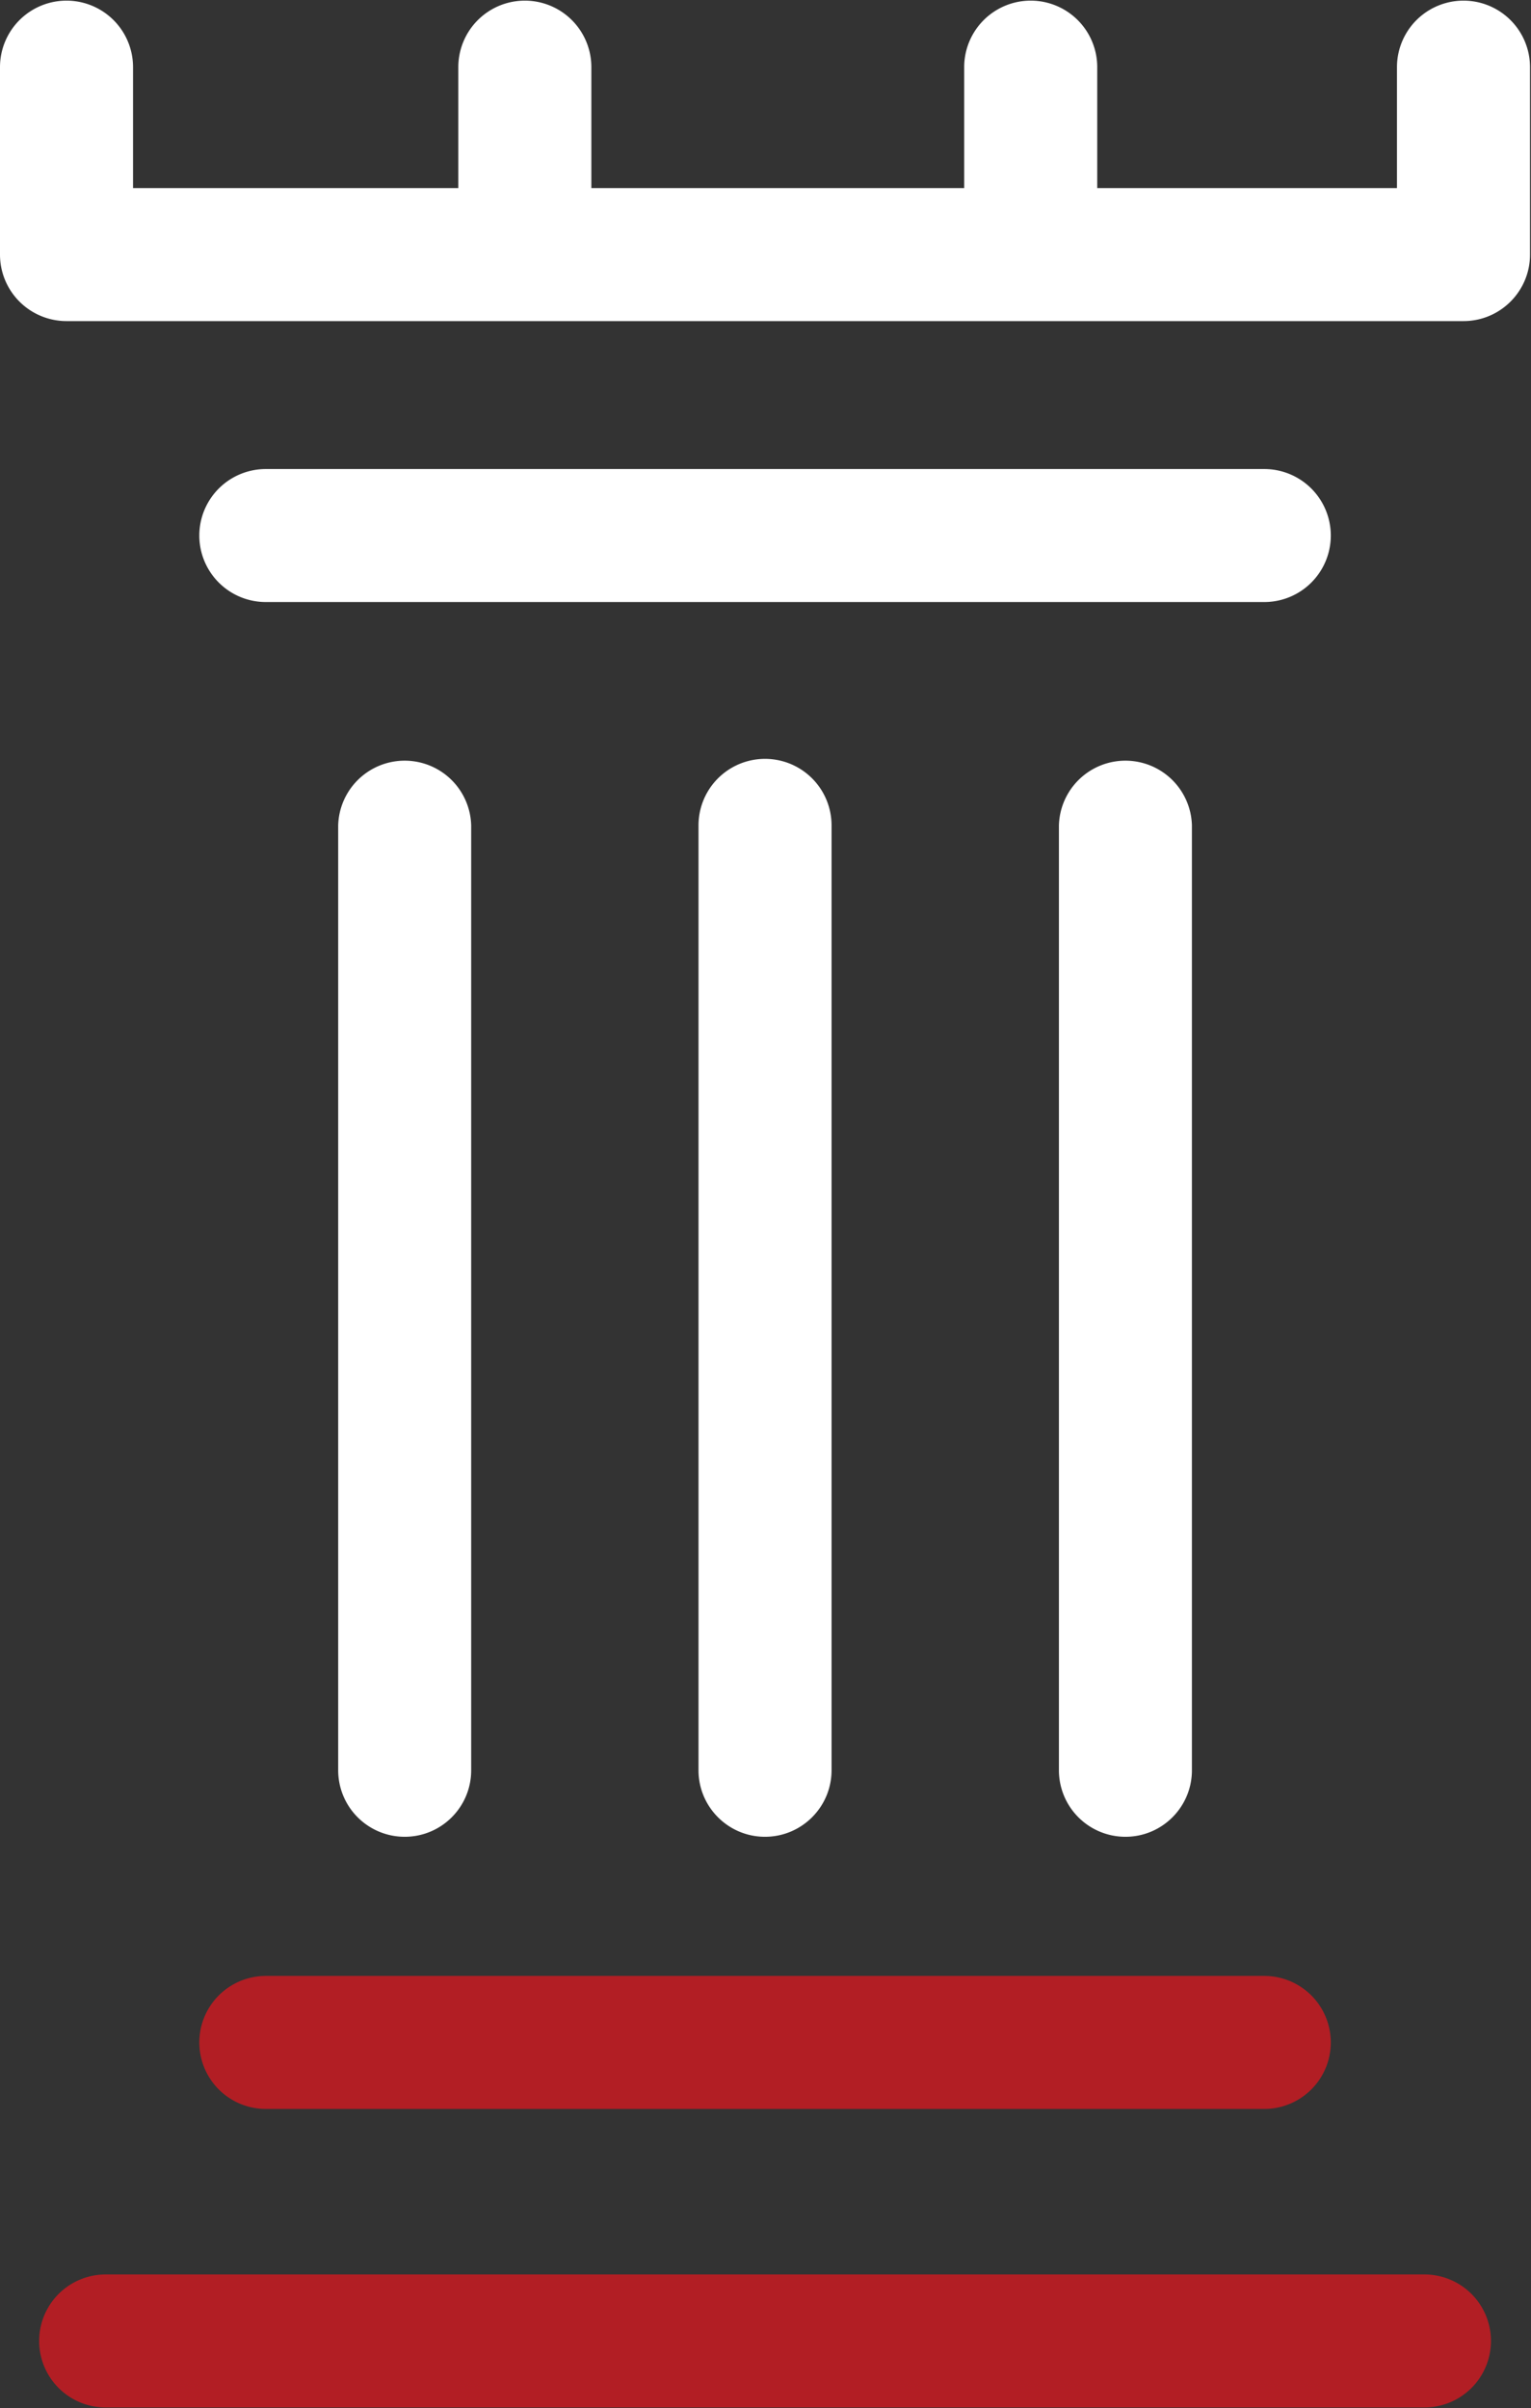
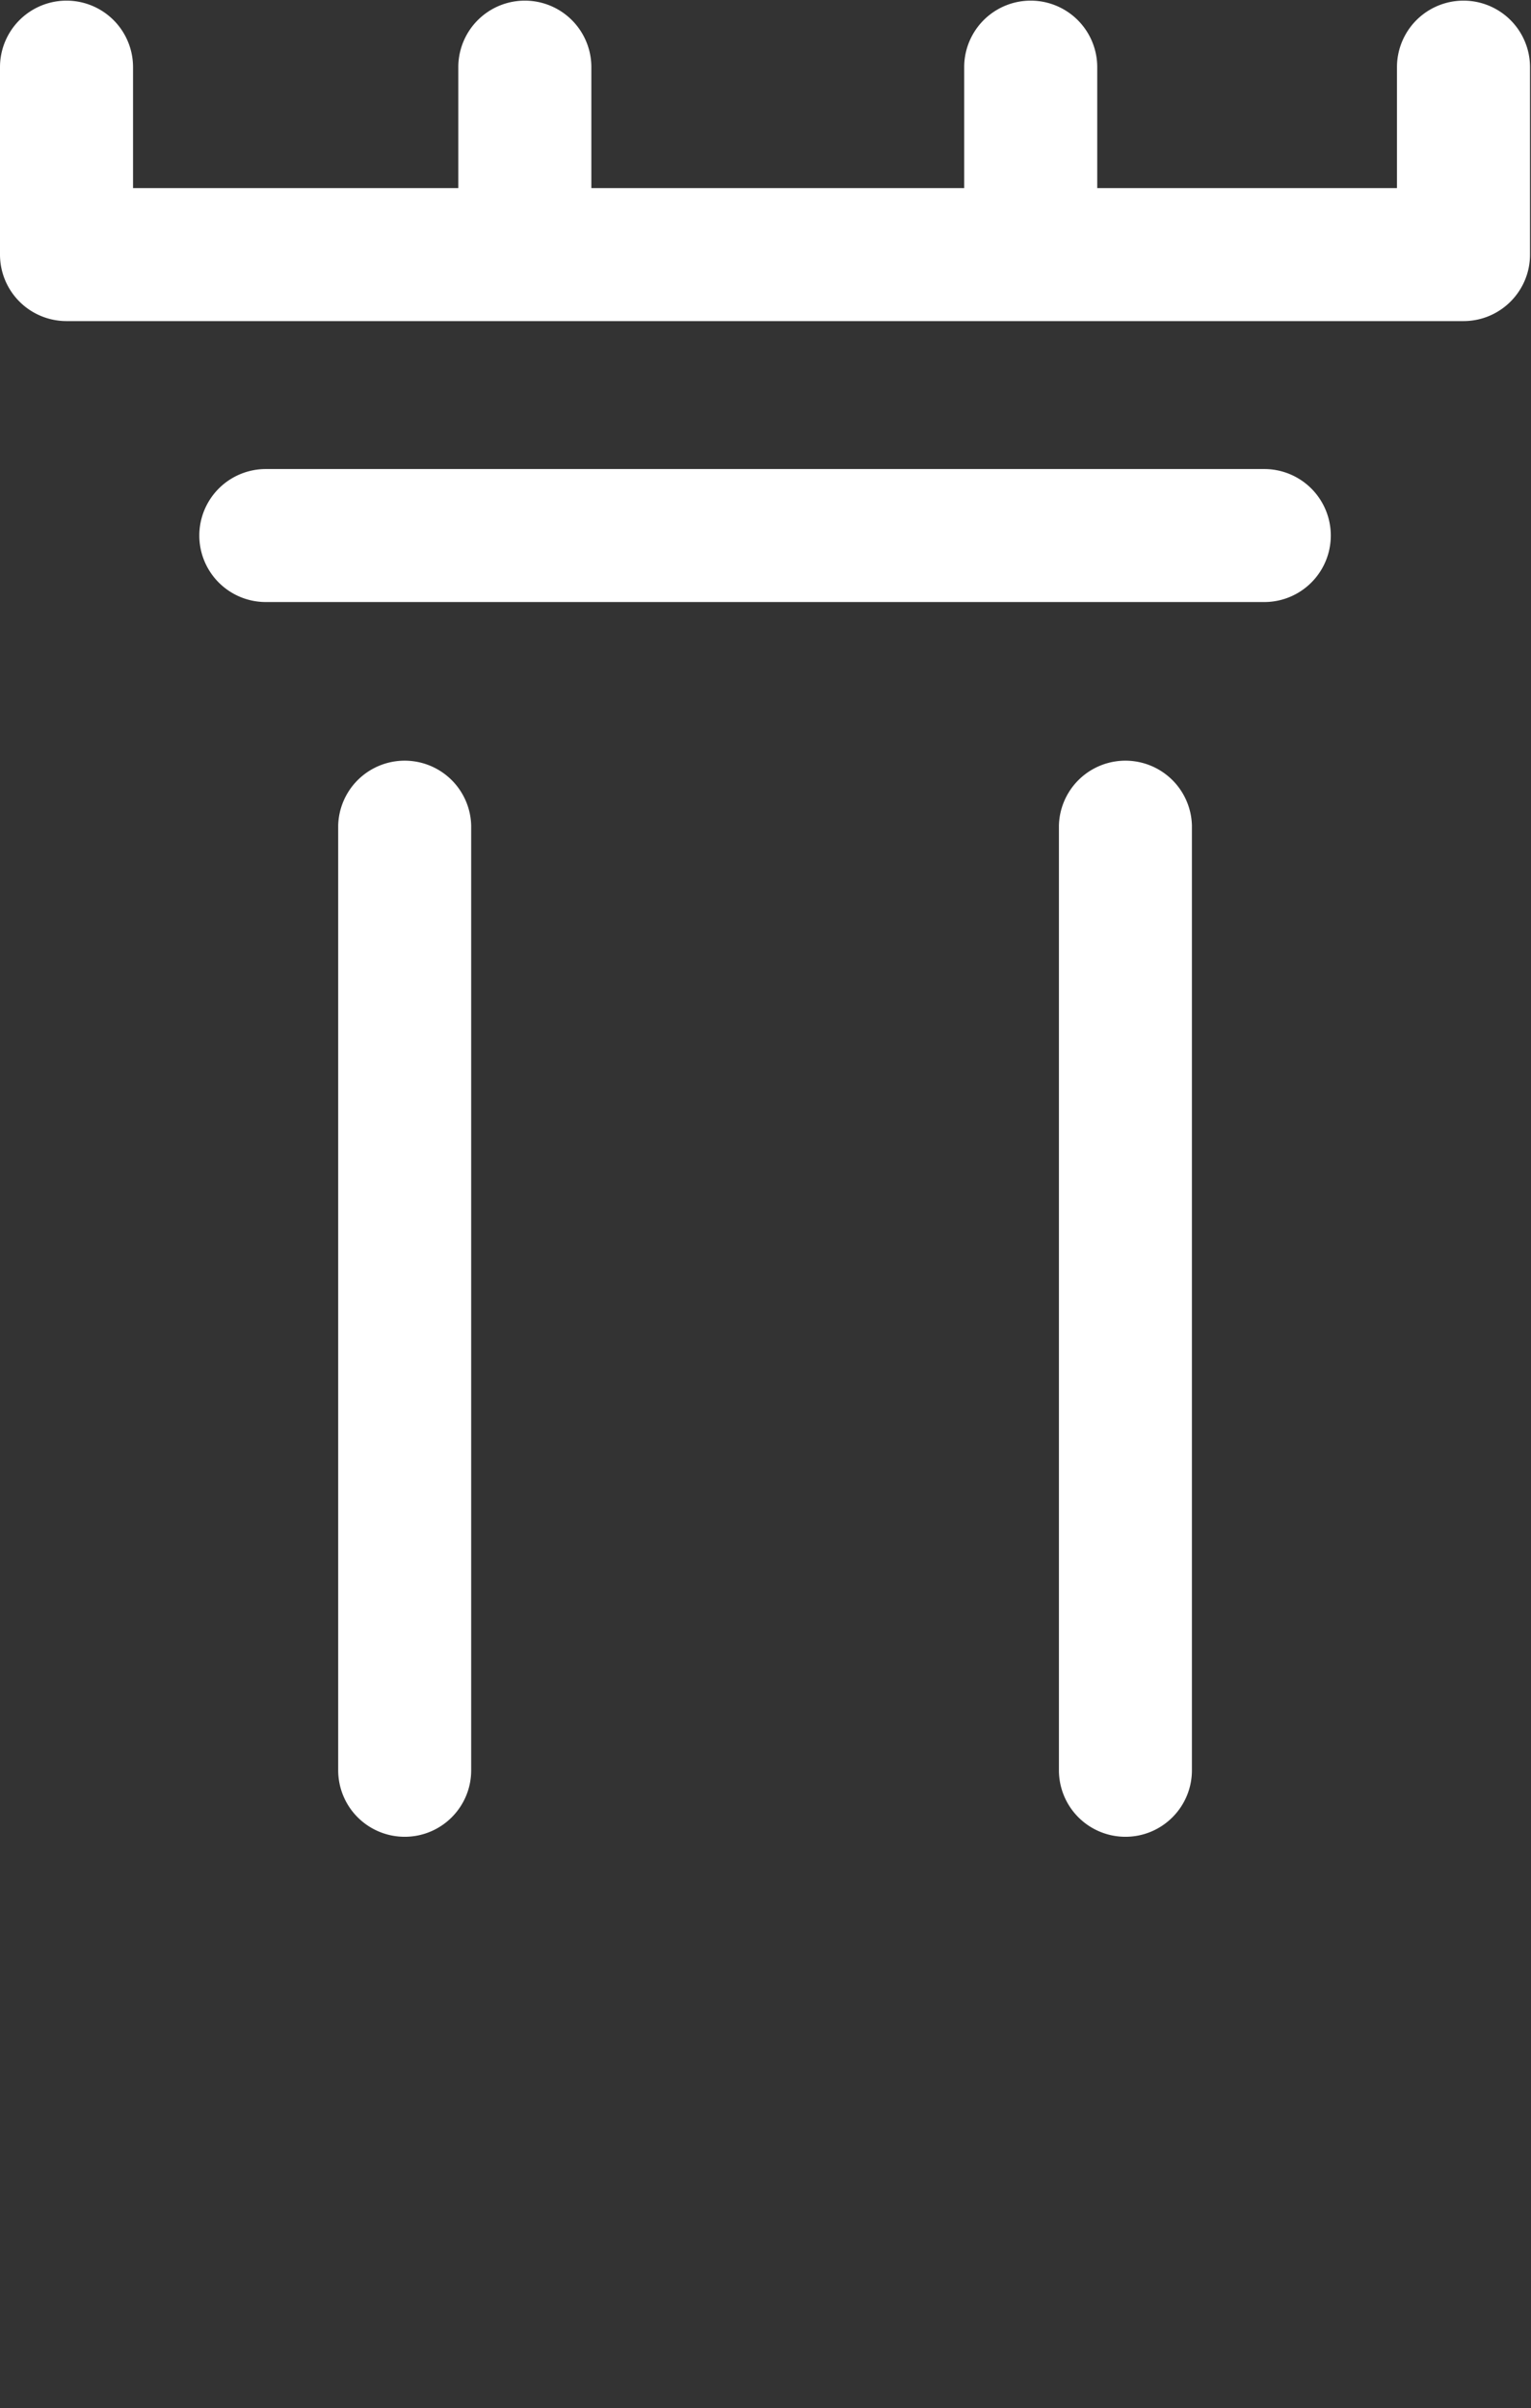
<svg xmlns="http://www.w3.org/2000/svg" width="30.933" height="48.667" viewBox="753 3553.2 30.933 48.667">
  <rect x="753" y="3553.2" width="30.933" height="48.667" fill="#333333" stroke="none" />
  <g data-name="Group 41006" transform="translate(753 3553.213)" clip-path="url(&quot;#a&quot;)">
    <path class="primary" d="M22.739 37.107a1.344 1.344 0 0 1-1.344-1.344V16.667a1.344 1.344 0 0 1 2.687 0v19.096c0 .742-.602 1.344-1.343 1.344m-14.563 0a1.344 1.344 0 0 1-1.343-1.344V16.667a1.344 1.344 0 0 1 2.687 0v19.096c0 .742-.6 1.344-1.344 1.344m17.368-24.953H5.371a1.344 1.344 0 0 1 0-2.688h20.173a1.344 1.344 0 0 1 0 2.688m4.025-5.678H1.344A1.344 1.344 0 0 1 0 5.132V1.344a1.344 1.344 0 0 1 2.688 0v2.444H9.26V1.344a1.344 1.344 0 0 1 2.688 0v2.444h7.533V1.344a1.344 1.344 0 0 1 2.688 0v2.444h6.056V1.344a1.344 1.344 0 0 1 2.688 0v3.788c0 .742-.602 1.344-1.344 1.344" fill="#ffffff" fill-rule="evenodd" data-name="Path 1549" />
-     <path class="secondary" d="M28.78 48.64H2.135a1.344 1.344 0 0 1 0-2.688H28.78a1.343 1.343 0 1 1 0 2.688m-3.236-6.033H5.371a1.344 1.344 0 0 1 0-2.688h20.173a1.344 1.344 0 0 1 0 2.688" fill="#b21e24" fill-rule="evenodd" data-name="Path 1550" />
-     <path class="secondary" d="M15.456 37.107c-.74 0-1.343-.602-1.343-1.344V16.667a1.344 1.344 0 0 1 2.688 0v19.096c0 .742-.603 1.344-1.345 1.344" fill="#ffffff" fill-rule="evenodd" data-name="Path 1551" />
  </g>
  <defs>
    <clipPath id="a">
      <path d="M0 0h30.913v48.64H0V0z" data-name="Rectangle 953" />
    </clipPath>
  </defs>
</svg>